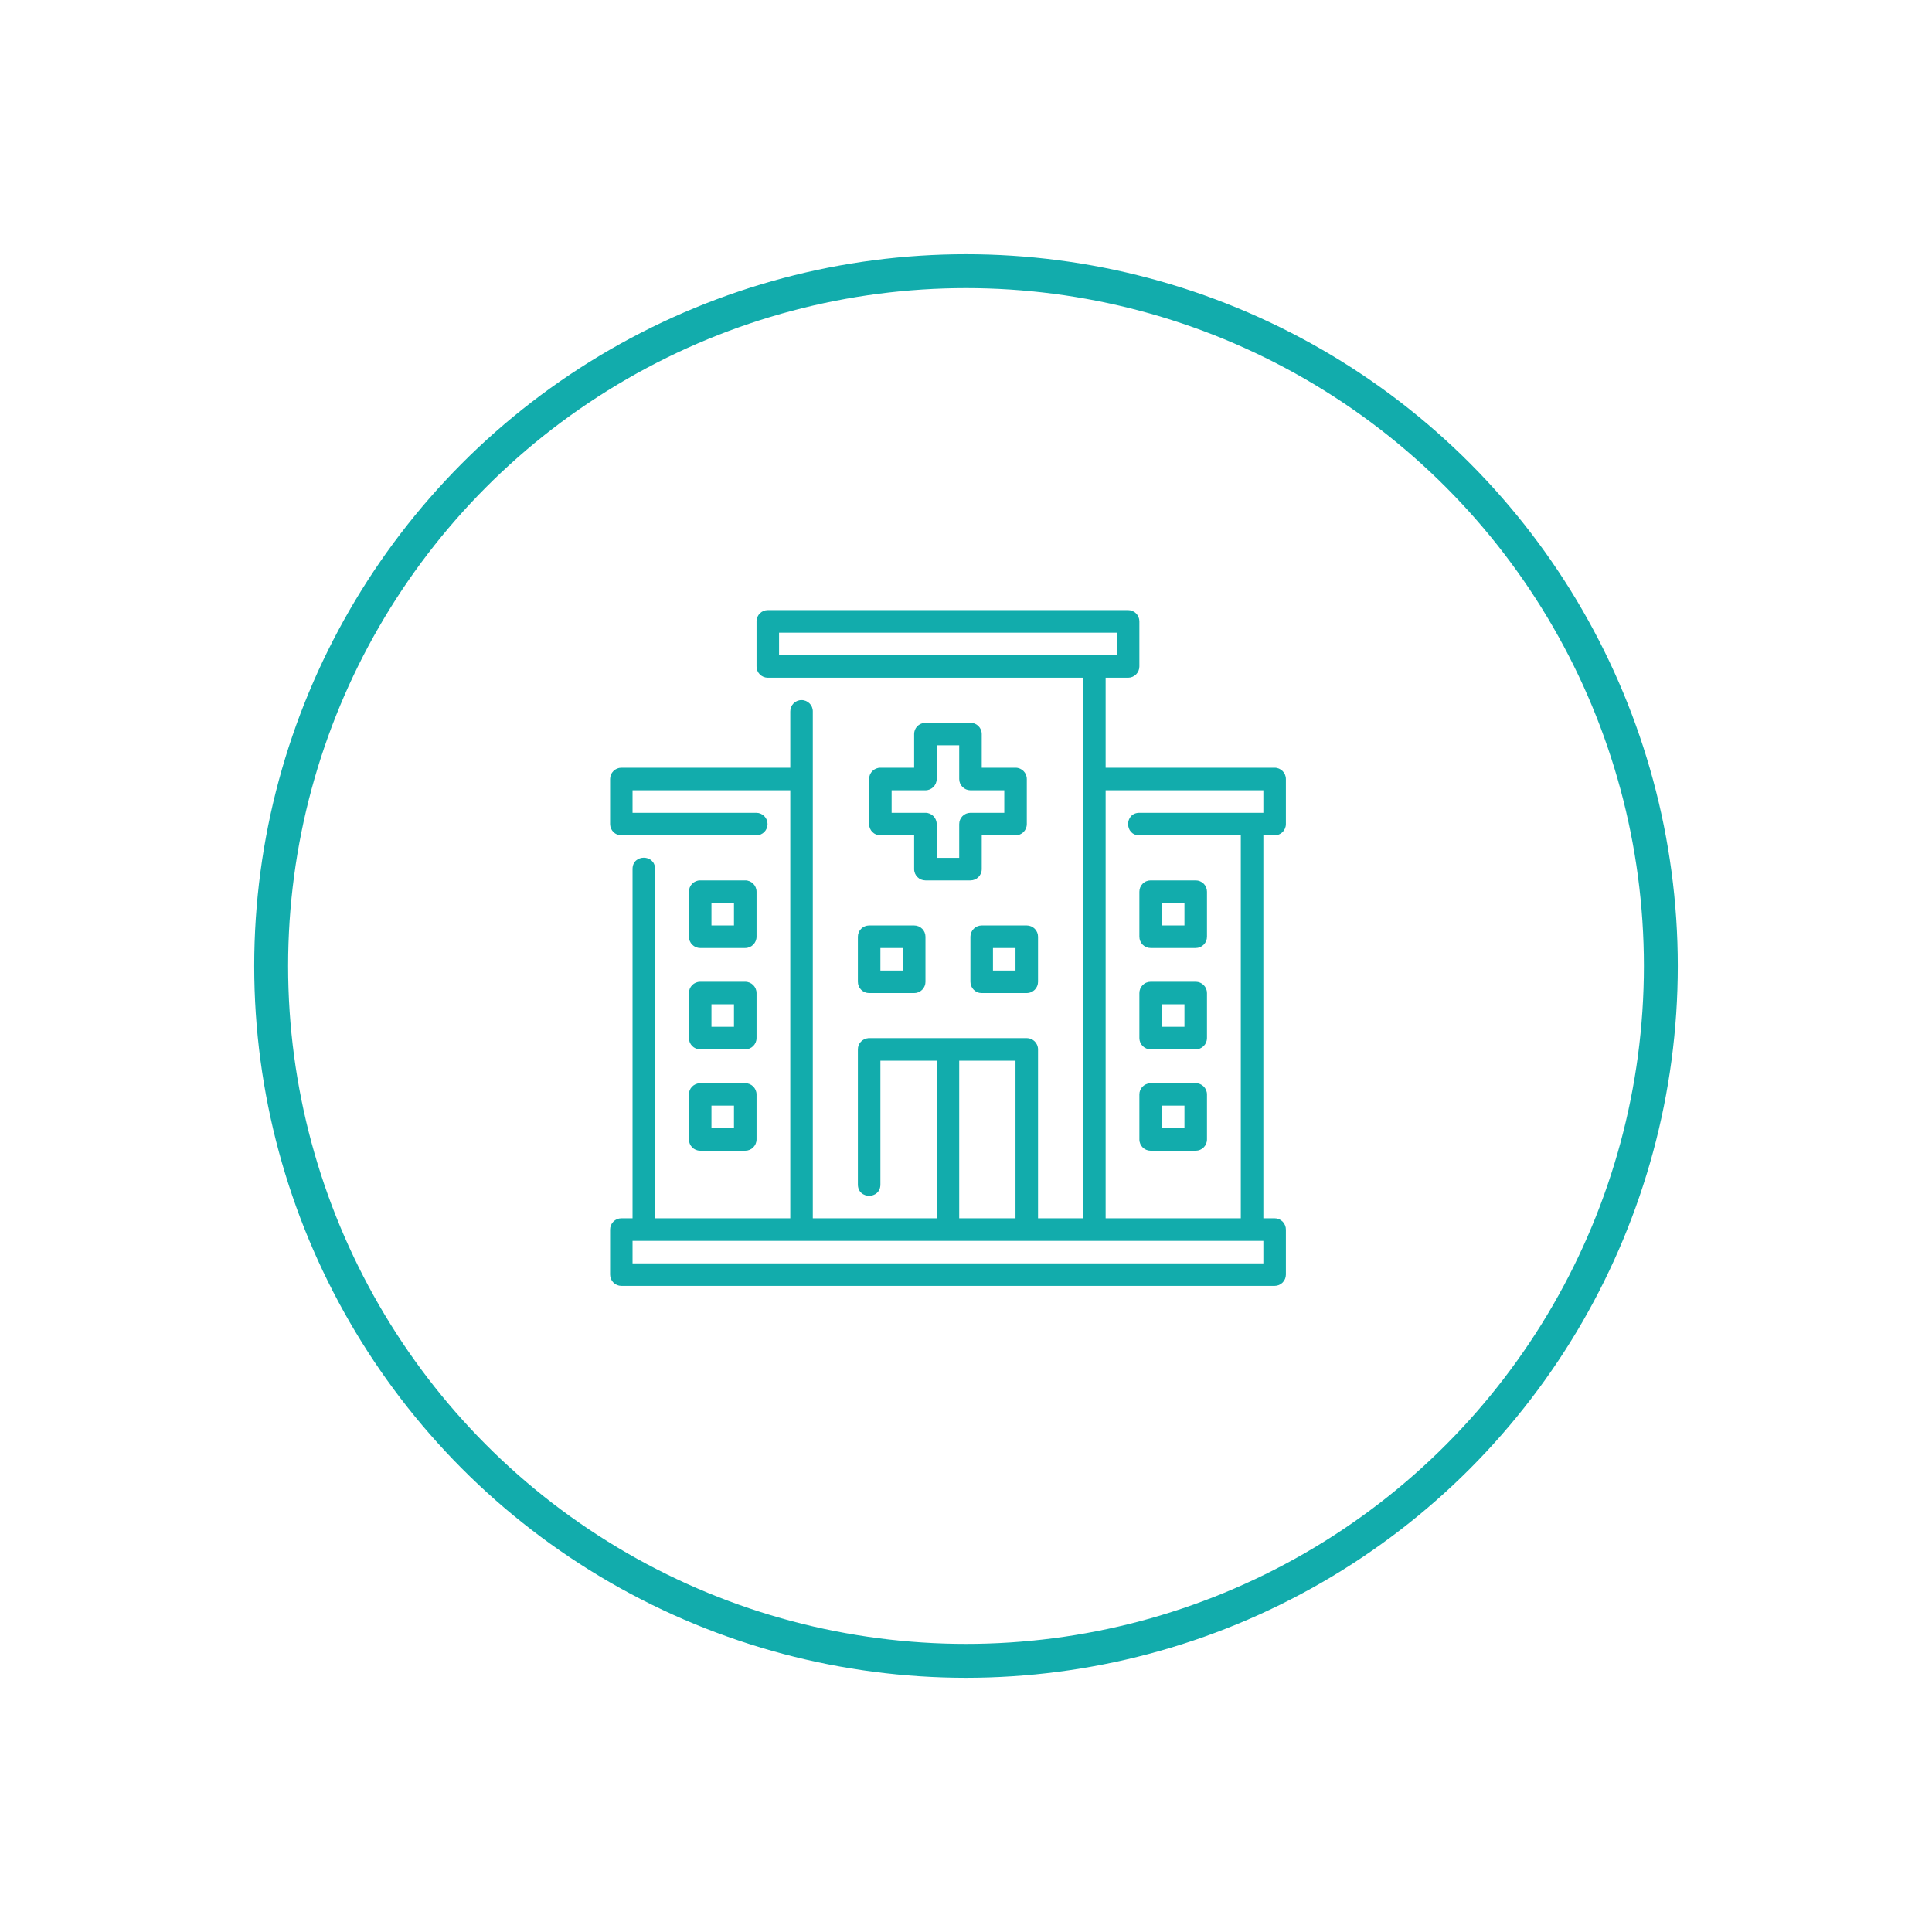
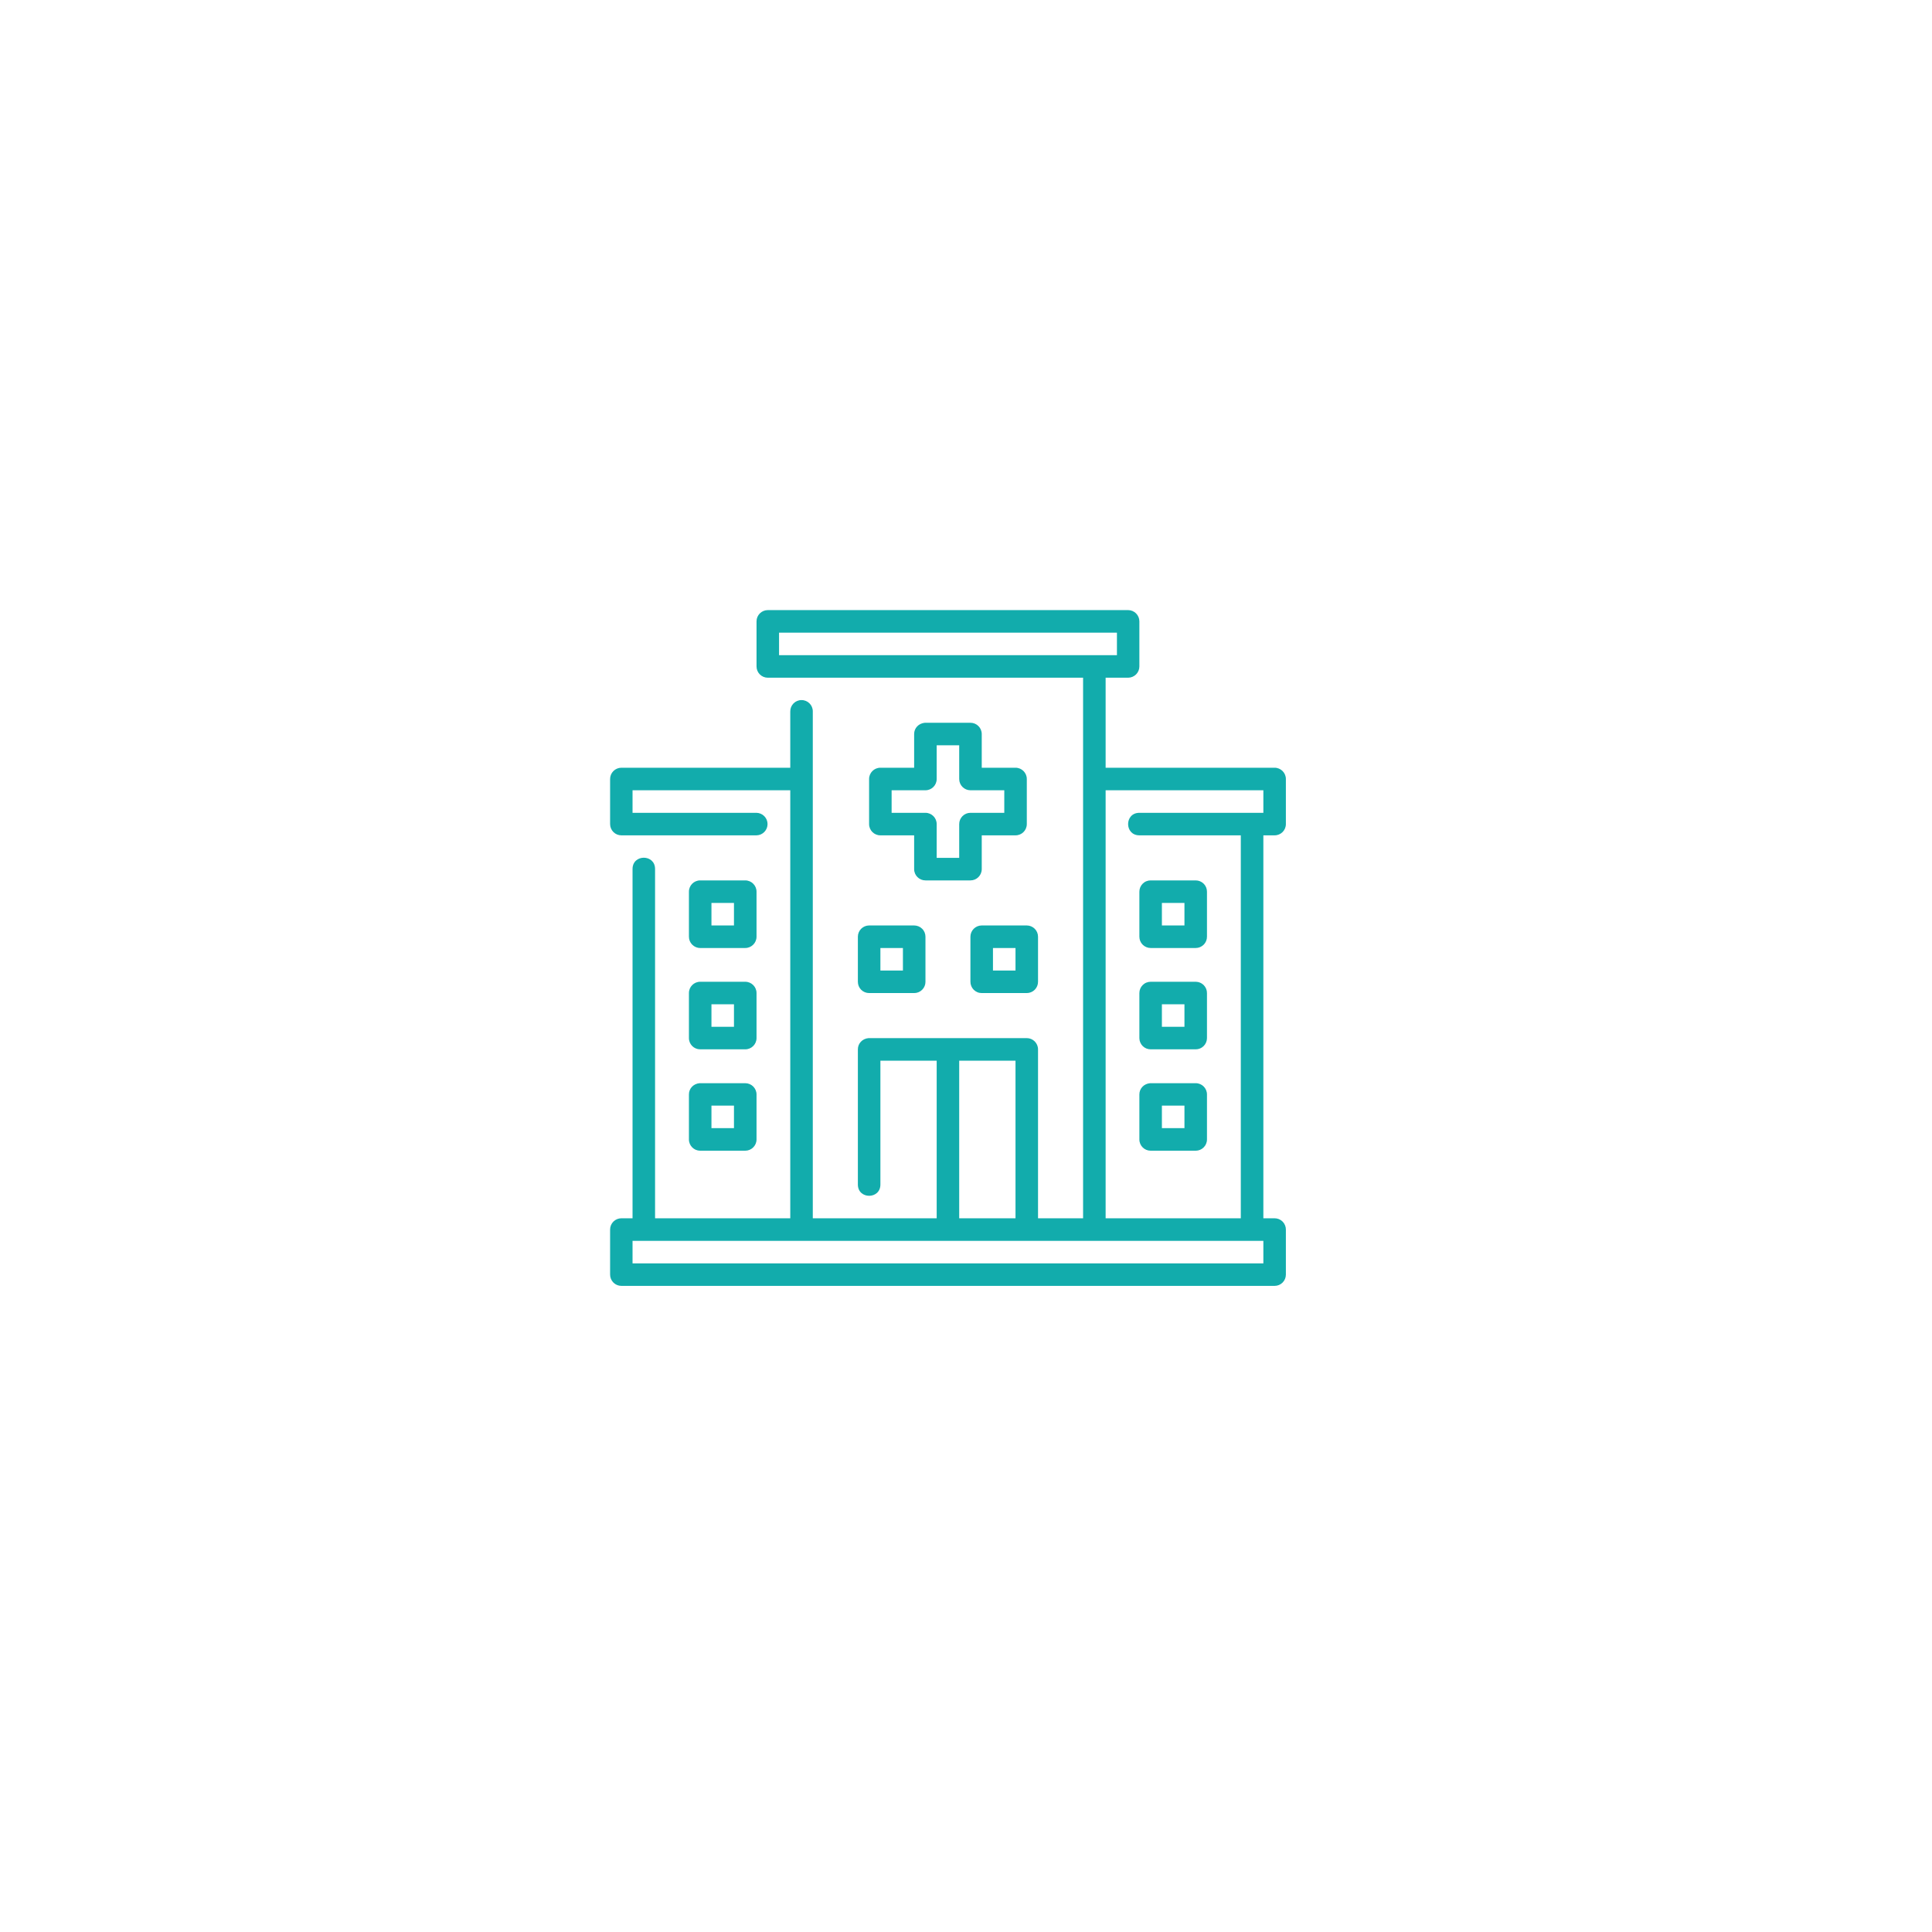
<svg xmlns="http://www.w3.org/2000/svg" width="114" height="114" viewBox="0 0 114 114" fill="none">
  <g filter="url(#filter0_d_644_810)">
-     <circle cx="57" cy="56" r="41" stroke="#12ACAC" stroke-width="2" />
-   </g>
-   <path d="M45.302 36C45.126 36.001 44.958 36.071 44.834 36.195C44.71 36.319 44.64 36.487 44.64 36.662V39.322C44.639 39.498 44.708 39.667 44.832 39.792C44.957 39.917 45.125 39.988 45.302 39.989H63.909V71.886H61.25V61.917C61.249 61.552 60.953 61.257 60.588 61.255H51.249C50.877 61.289 50.619 61.576 50.62 61.917V69.895C50.62 70.781 51.949 70.781 51.949 69.895V62.586H55.27V71.886H47.96V41.98C47.965 41.605 47.658 41.302 47.284 41.309C46.918 41.316 46.627 41.615 46.631 41.98V45.301H36.662C36.486 45.302 36.317 45.373 36.193 45.498C36.069 45.623 35.999 45.792 36 45.969V48.628C36.001 48.804 36.071 48.972 36.195 49.096C36.319 49.22 36.487 49.29 36.662 49.29H44.64C44.813 49.287 44.979 49.215 45.1 49.091C45.222 48.966 45.29 48.8 45.29 48.626C45.29 48.452 45.222 48.285 45.1 48.161C44.979 48.037 44.813 47.965 44.64 47.961H37.324V46.631H46.631V71.886H38.653V51.275C38.653 50.389 37.324 50.389 37.324 51.275V71.886H36.662C36.575 71.887 36.488 71.904 36.408 71.938C36.327 71.972 36.254 72.021 36.192 72.083C36.131 72.145 36.082 72.219 36.049 72.3C36.016 72.381 35.999 72.467 36 72.555V75.208C35.999 75.384 36.069 75.553 36.193 75.678C36.317 75.804 36.486 75.874 36.662 75.875H75.208C75.296 75.875 75.382 75.858 75.463 75.825C75.545 75.791 75.618 75.742 75.68 75.68C75.742 75.618 75.791 75.545 75.825 75.463C75.858 75.382 75.875 75.296 75.875 75.208V72.555C75.876 72.467 75.859 72.38 75.825 72.299C75.792 72.217 75.743 72.144 75.681 72.081C75.619 72.019 75.545 71.97 75.464 71.936C75.383 71.903 75.296 71.886 75.208 71.886H74.546V49.29H75.208C75.575 49.292 75.874 48.996 75.875 48.628V45.969C75.876 45.6 75.577 45.3 75.208 45.301H65.239V39.989H66.568C66.745 39.988 66.913 39.917 67.037 39.792C67.162 39.667 67.231 39.498 67.23 39.322V36.662C67.23 36.487 67.159 36.319 67.036 36.195C66.912 36.071 66.744 36.001 66.568 36H45.302ZM45.969 37.331H65.906V38.66H45.969V37.331ZM54.573 42.648C54.199 42.682 53.939 42.969 53.94 43.31V45.301H51.949C51.58 45.3 51.28 45.6 51.282 45.969V48.628C51.283 48.996 51.582 49.292 51.949 49.29H53.94V51.287C53.941 51.654 54.241 51.95 54.608 51.949H57.261C57.629 51.95 57.927 51.654 57.929 51.287V49.29H59.921C60.288 49.292 60.587 48.996 60.588 48.628V45.969C60.59 45.6 60.29 45.3 59.921 45.301H57.929V43.31C57.927 42.943 57.629 42.647 57.261 42.648H54.573ZM55.27 43.978H56.599V45.969C56.601 46.334 56.896 46.629 57.261 46.631H59.259V47.961H57.261C56.894 47.963 56.598 48.261 56.599 48.628V50.62H55.27V48.628C55.272 48.261 54.975 47.962 54.608 47.961H52.611V46.631H54.608C54.974 46.63 55.269 46.334 55.27 45.969V43.978ZM65.239 46.631H74.546V47.961H67.23C66.344 47.961 66.344 49.29 67.23 49.29H73.215V71.886H65.239V46.631ZM41.313 51.949C40.946 51.95 40.649 52.25 40.651 52.617V55.27C40.65 55.637 40.946 55.936 41.313 55.938H43.971C44.34 55.939 44.641 55.639 44.64 55.27V52.617C44.641 52.248 44.34 51.947 43.971 51.949H41.313ZM67.897 51.949C67.81 51.948 67.723 51.965 67.641 51.999C67.56 52.032 67.487 52.082 67.424 52.144C67.362 52.206 67.313 52.28 67.28 52.361C67.247 52.442 67.23 52.529 67.23 52.617V55.27C67.23 55.358 67.247 55.445 67.28 55.526C67.314 55.607 67.363 55.681 67.425 55.743C67.487 55.805 67.561 55.854 67.642 55.887C67.723 55.921 67.81 55.938 67.897 55.938H70.557C70.733 55.937 70.902 55.866 71.026 55.741C71.15 55.616 71.22 55.447 71.219 55.27V52.617C71.219 52.53 71.203 52.443 71.17 52.362C71.137 52.281 71.088 52.208 71.027 52.146C70.965 52.084 70.892 52.034 70.811 52.001C70.731 51.967 70.644 51.949 70.557 51.949H67.897ZM41.98 53.279H43.309V54.608H41.98V53.279ZM68.559 53.279H69.89V54.608H68.559V53.279ZM51.282 54.608C51.106 54.609 50.938 54.679 50.814 54.803C50.69 54.927 50.62 55.095 50.62 55.27V57.93C50.619 58.106 50.688 58.276 50.812 58.401C50.937 58.526 51.105 58.596 51.282 58.597H53.94C54.028 58.598 54.115 58.581 54.196 58.547C54.277 58.514 54.351 58.465 54.413 58.403C54.475 58.341 54.525 58.267 54.558 58.186C54.592 58.105 54.609 58.018 54.608 57.93V55.27C54.608 55.183 54.59 55.096 54.557 55.016C54.523 54.935 54.474 54.862 54.411 54.801C54.349 54.739 54.276 54.691 54.195 54.658C54.114 54.625 54.027 54.608 53.94 54.608H51.282ZM57.929 54.608C57.752 54.608 57.583 54.677 57.458 54.801C57.333 54.925 57.262 55.094 57.261 55.27V57.93C57.261 58.018 57.278 58.105 57.312 58.186C57.345 58.267 57.394 58.34 57.456 58.403C57.518 58.465 57.592 58.514 57.673 58.547C57.754 58.581 57.841 58.597 57.929 58.597H60.588C60.764 58.596 60.933 58.526 61.057 58.401C61.182 58.276 61.251 58.106 61.25 57.93V55.27C61.25 55.095 61.18 54.927 61.056 54.803C60.932 54.679 60.764 54.609 60.588 54.608H57.929ZM51.949 55.938H53.278V57.268H51.949V55.938ZM58.591 55.938H59.921V57.268H58.591V55.938ZM41.313 57.93C40.946 57.931 40.649 58.23 40.651 58.597V61.255C40.652 61.621 40.947 61.916 41.313 61.917H43.971C44.338 61.919 44.638 61.623 44.64 61.255V58.597C44.641 58.228 44.34 57.928 43.971 57.93H41.313ZM67.897 57.93C67.81 57.93 67.723 57.947 67.642 57.98C67.561 58.013 67.487 58.063 67.425 58.125C67.363 58.187 67.314 58.26 67.28 58.342C67.247 58.423 67.23 58.51 67.23 58.597V61.255C67.231 61.432 67.302 61.6 67.427 61.725C67.552 61.849 67.721 61.918 67.897 61.917H70.557C70.732 61.917 70.9 61.847 71.024 61.723C71.148 61.599 71.218 61.431 71.219 61.255V58.597C71.22 58.421 71.15 58.252 71.026 58.126C70.902 58.001 70.733 57.931 70.557 57.93H67.897ZM41.98 59.259H43.309V60.588H41.98V59.259ZM68.559 59.259H69.89V60.588H68.559V59.259ZM56.599 62.586H59.921V71.886H56.599V62.586ZM41.28 63.915C40.908 63.949 40.65 64.235 40.651 64.577V67.237C40.652 67.602 40.947 67.897 41.313 67.899H43.971C44.338 67.9 44.638 67.604 44.64 67.237V64.577C44.638 64.21 44.338 63.914 43.971 63.915H41.28ZM67.864 63.915C67.489 63.949 67.23 64.235 67.23 64.577V67.237C67.231 67.604 67.53 67.9 67.897 67.899H70.557C70.922 67.897 71.218 67.602 71.219 67.237V64.577C71.218 64.212 70.922 63.916 70.557 63.915H67.864ZM41.98 65.239H43.309V66.568H41.98V65.239ZM68.559 65.239H69.89V66.568H68.559V65.239ZM37.324 73.217H74.546V74.546H37.324V73.217Z" fill="#12ACAC" />
+     </g>
+   <path d="M45.302 36C45.126 36.001 44.958 36.071 44.834 36.195C44.71 36.319 44.64 36.487 44.64 36.662V39.322C44.639 39.498 44.708 39.667 44.832 39.792C44.957 39.917 45.125 39.988 45.302 39.989H63.909V71.886H61.25V61.917C61.249 61.552 60.953 61.257 60.588 61.255H51.249C50.877 61.289 50.619 61.576 50.62 61.917V69.895C50.62 70.781 51.949 70.781 51.949 69.895V62.586H55.27V71.886H47.96V41.98C47.965 41.605 47.658 41.302 47.284 41.309C46.918 41.316 46.627 41.615 46.631 41.98V45.301H36.662C36.486 45.302 36.317 45.373 36.193 45.498C36.069 45.623 35.999 45.792 36 45.969V48.628C36.001 48.804 36.071 48.972 36.195 49.096C36.319 49.22 36.487 49.29 36.662 49.29H44.64C44.813 49.287 44.979 49.215 45.1 49.091C45.222 48.966 45.29 48.8 45.29 48.626C45.29 48.452 45.222 48.285 45.1 48.161C44.979 48.037 44.813 47.965 44.64 47.961H37.324V46.631H46.631V71.886H38.653V51.275C38.653 50.389 37.324 50.389 37.324 51.275V71.886H36.662C36.575 71.887 36.488 71.904 36.408 71.938C36.327 71.972 36.254 72.021 36.192 72.083C36.131 72.145 36.082 72.219 36.049 72.3C36.016 72.381 35.999 72.467 36 72.555V75.208C35.999 75.384 36.069 75.553 36.193 75.678C36.317 75.804 36.486 75.874 36.662 75.875H75.208C75.296 75.875 75.382 75.858 75.463 75.825C75.545 75.791 75.618 75.742 75.68 75.68C75.742 75.618 75.791 75.545 75.825 75.463C75.858 75.382 75.875 75.296 75.875 75.208V72.555C75.876 72.467 75.859 72.38 75.825 72.299C75.792 72.217 75.743 72.144 75.681 72.081C75.619 72.019 75.545 71.97 75.464 71.936C75.383 71.903 75.296 71.886 75.208 71.886H74.546V49.29H75.208C75.575 49.292 75.874 48.996 75.875 48.628V45.969C75.876 45.6 75.577 45.3 75.208 45.301H65.239V39.989H66.568C66.745 39.988 66.913 39.917 67.037 39.792C67.162 39.667 67.231 39.498 67.23 39.322V36.662C67.23 36.487 67.159 36.319 67.036 36.195C66.912 36.071 66.744 36.001 66.568 36H45.302ZM45.969 37.331H65.906V38.66H45.969V37.331ZM54.573 42.648C54.199 42.682 53.939 42.969 53.94 43.31V45.301H51.949C51.58 45.3 51.28 45.6 51.282 45.969V48.628C51.283 48.996 51.582 49.292 51.949 49.29H53.94V51.287C53.941 51.654 54.241 51.95 54.608 51.949H57.261C57.629 51.95 57.927 51.654 57.929 51.287V49.29H59.921C60.288 49.292 60.587 48.996 60.588 48.628V45.969C60.59 45.6 60.29 45.3 59.921 45.301H57.929V43.31C57.927 42.943 57.629 42.647 57.261 42.648H54.573ZM55.27 43.978H56.599V45.969C56.601 46.334 56.896 46.629 57.261 46.631H59.259V47.961H57.261C56.894 47.963 56.598 48.261 56.599 48.628V50.62H55.27V48.628C55.272 48.261 54.975 47.962 54.608 47.961H52.611V46.631H54.608C54.974 46.63 55.269 46.334 55.27 45.969V43.978ZM65.239 46.631H74.546V47.961H67.23C66.344 47.961 66.344 49.29 67.23 49.29H73.215V71.886H65.239V46.631ZM41.313 51.949C40.946 51.95 40.649 52.25 40.651 52.617V55.27C40.65 55.637 40.946 55.936 41.313 55.938H43.971C44.34 55.939 44.641 55.639 44.64 55.27V52.617C44.641 52.248 44.34 51.947 43.971 51.949H41.313ZM67.897 51.949C67.81 51.948 67.723 51.965 67.641 51.999C67.56 52.032 67.487 52.082 67.424 52.144C67.362 52.206 67.313 52.28 67.28 52.361C67.247 52.442 67.23 52.529 67.23 52.617V55.27C67.23 55.358 67.247 55.445 67.28 55.526C67.314 55.607 67.363 55.681 67.425 55.743C67.487 55.805 67.561 55.854 67.642 55.887C67.723 55.921 67.81 55.938 67.897 55.938H70.557C70.733 55.937 70.902 55.866 71.026 55.741C71.15 55.616 71.22 55.447 71.219 55.27V52.617C71.219 52.53 71.203 52.443 71.17 52.362C71.137 52.281 71.088 52.208 71.027 52.146C70.965 52.084 70.892 52.034 70.811 52.001C70.731 51.967 70.644 51.949 70.557 51.949H67.897ZM41.98 53.279H43.309V54.608H41.98V53.279ZM68.559 53.279H69.89V54.608H68.559V53.279ZM51.282 54.608C51.106 54.609 50.938 54.679 50.814 54.803C50.69 54.927 50.62 55.095 50.62 55.27V57.93C50.619 58.106 50.688 58.276 50.812 58.401C50.937 58.526 51.105 58.596 51.282 58.597H53.94C54.028 58.598 54.115 58.581 54.196 58.547C54.277 58.514 54.351 58.465 54.413 58.403C54.475 58.341 54.525 58.267 54.558 58.186C54.592 58.105 54.609 58.018 54.608 57.93V55.27C54.608 55.183 54.59 55.096 54.557 55.016C54.523 54.935 54.474 54.862 54.411 54.801C54.349 54.739 54.276 54.691 54.195 54.658C54.114 54.625 54.027 54.608 53.94 54.608H51.282M57.929 54.608C57.752 54.608 57.583 54.677 57.458 54.801C57.333 54.925 57.262 55.094 57.261 55.27V57.93C57.261 58.018 57.278 58.105 57.312 58.186C57.345 58.267 57.394 58.34 57.456 58.403C57.518 58.465 57.592 58.514 57.673 58.547C57.754 58.581 57.841 58.597 57.929 58.597H60.588C60.764 58.596 60.933 58.526 61.057 58.401C61.182 58.276 61.251 58.106 61.25 57.93V55.27C61.25 55.095 61.18 54.927 61.056 54.803C60.932 54.679 60.764 54.609 60.588 54.608H57.929ZM51.949 55.938H53.278V57.268H51.949V55.938ZM58.591 55.938H59.921V57.268H58.591V55.938ZM41.313 57.93C40.946 57.931 40.649 58.23 40.651 58.597V61.255C40.652 61.621 40.947 61.916 41.313 61.917H43.971C44.338 61.919 44.638 61.623 44.64 61.255V58.597C44.641 58.228 44.34 57.928 43.971 57.93H41.313ZM67.897 57.93C67.81 57.93 67.723 57.947 67.642 57.98C67.561 58.013 67.487 58.063 67.425 58.125C67.363 58.187 67.314 58.26 67.28 58.342C67.247 58.423 67.23 58.51 67.23 58.597V61.255C67.231 61.432 67.302 61.6 67.427 61.725C67.552 61.849 67.721 61.918 67.897 61.917H70.557C70.732 61.917 70.9 61.847 71.024 61.723C71.148 61.599 71.218 61.431 71.219 61.255V58.597C71.22 58.421 71.15 58.252 71.026 58.126C70.902 58.001 70.733 57.931 70.557 57.93H67.897ZM41.98 59.259H43.309V60.588H41.98V59.259ZM68.559 59.259H69.89V60.588H68.559V59.259ZM56.599 62.586H59.921V71.886H56.599V62.586ZM41.28 63.915C40.908 63.949 40.65 64.235 40.651 64.577V67.237C40.652 67.602 40.947 67.897 41.313 67.899H43.971C44.338 67.9 44.638 67.604 44.64 67.237V64.577C44.638 64.21 44.338 63.914 43.971 63.915H41.28ZM67.864 63.915C67.489 63.949 67.23 64.235 67.23 64.577V67.237C67.231 67.604 67.53 67.9 67.897 67.899H70.557C70.922 67.897 71.218 67.602 71.219 67.237V64.577C71.218 64.212 70.922 63.916 70.557 63.915H67.864ZM41.98 65.239H43.309V66.568H41.98V65.239ZM68.559 65.239H69.89V66.568H68.559V65.239ZM37.324 73.217H74.546V74.546H37.324V73.217Z" fill="#12ACAC" />
  <defs>
    <filter id="filter0_d_644_810" x="0" y="0" width="114" height="114" filterUnits="userSpaceOnUse" color-interpolation-filters="sRGB">
      <feFlood flood-opacity="0" result="BackgroundImageFix" />
      <feColorMatrix in="SourceAlpha" type="matrix" values="0 0 0 0 0 0 0 0 0 0 0 0 0 0 0 0 0 0 127 0" result="hardAlpha" />
      <feOffset dy="1" />
      <feGaussianBlur stdDeviation="7.5" />
      <feColorMatrix type="matrix" values="0 0 0 0 0 0 0 0 0 0 0 0 0 0 0 0 0 0 0.05 0" />
      <feBlend mode="normal" in2="BackgroundImageFix" result="effect1_dropShadow_644_810" />
      <feBlend mode="normal" in="SourceGraphic" in2="effect1_dropShadow_644_810" result="shape" />
    </filter>
  </defs>
</svg>